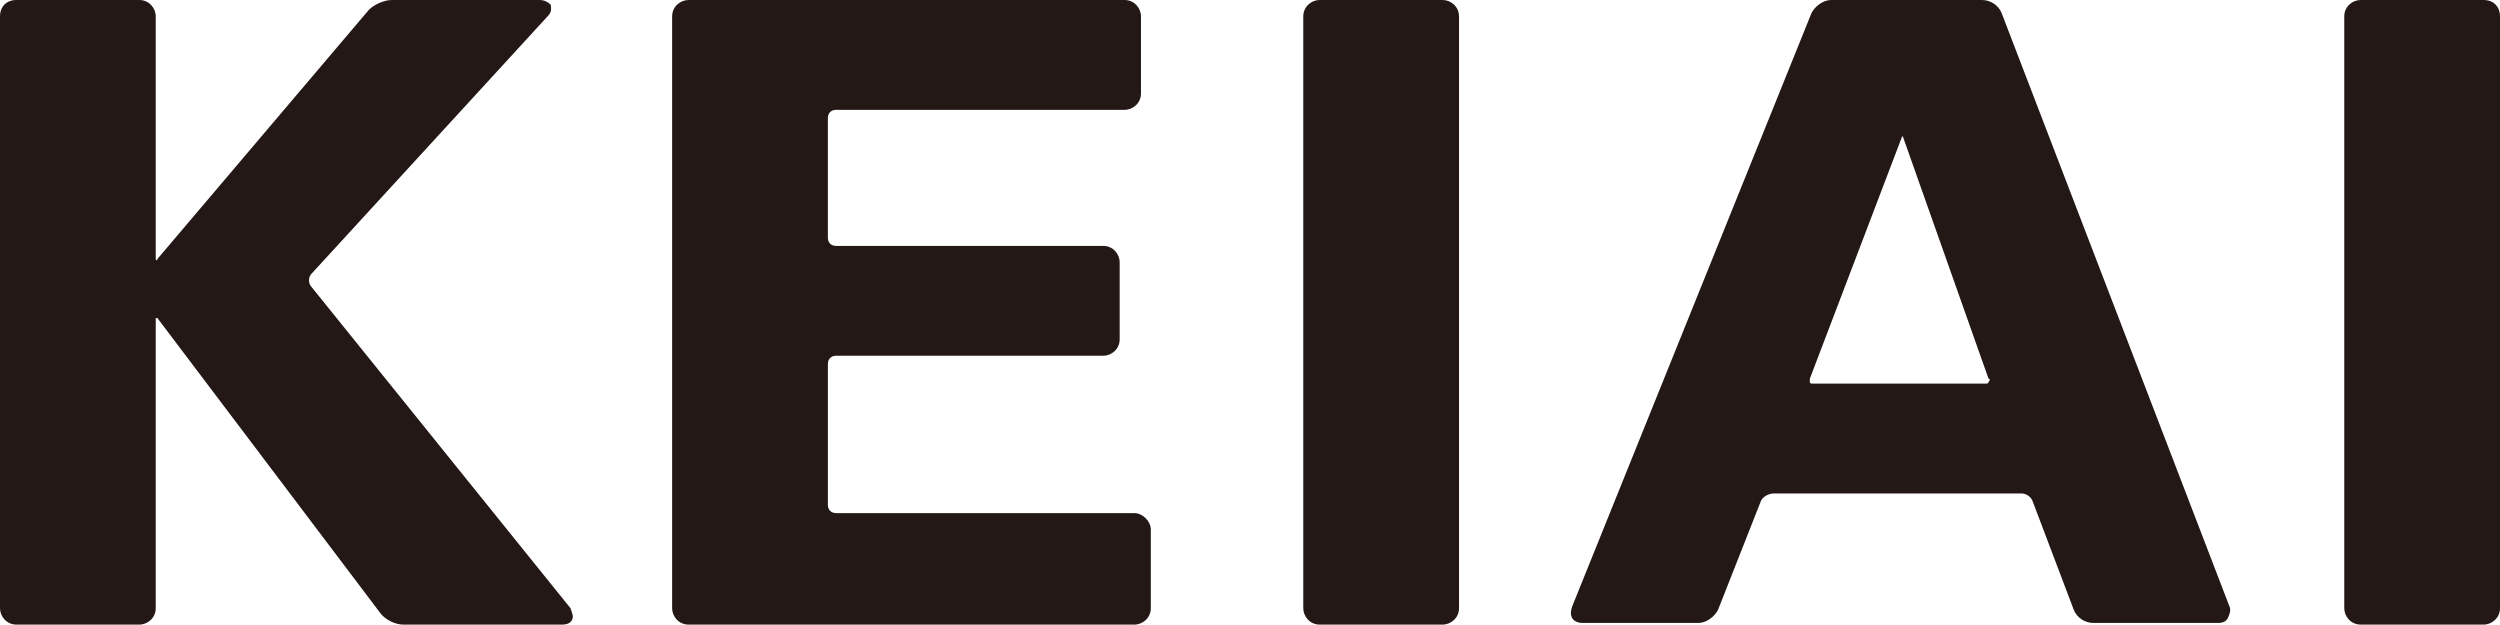
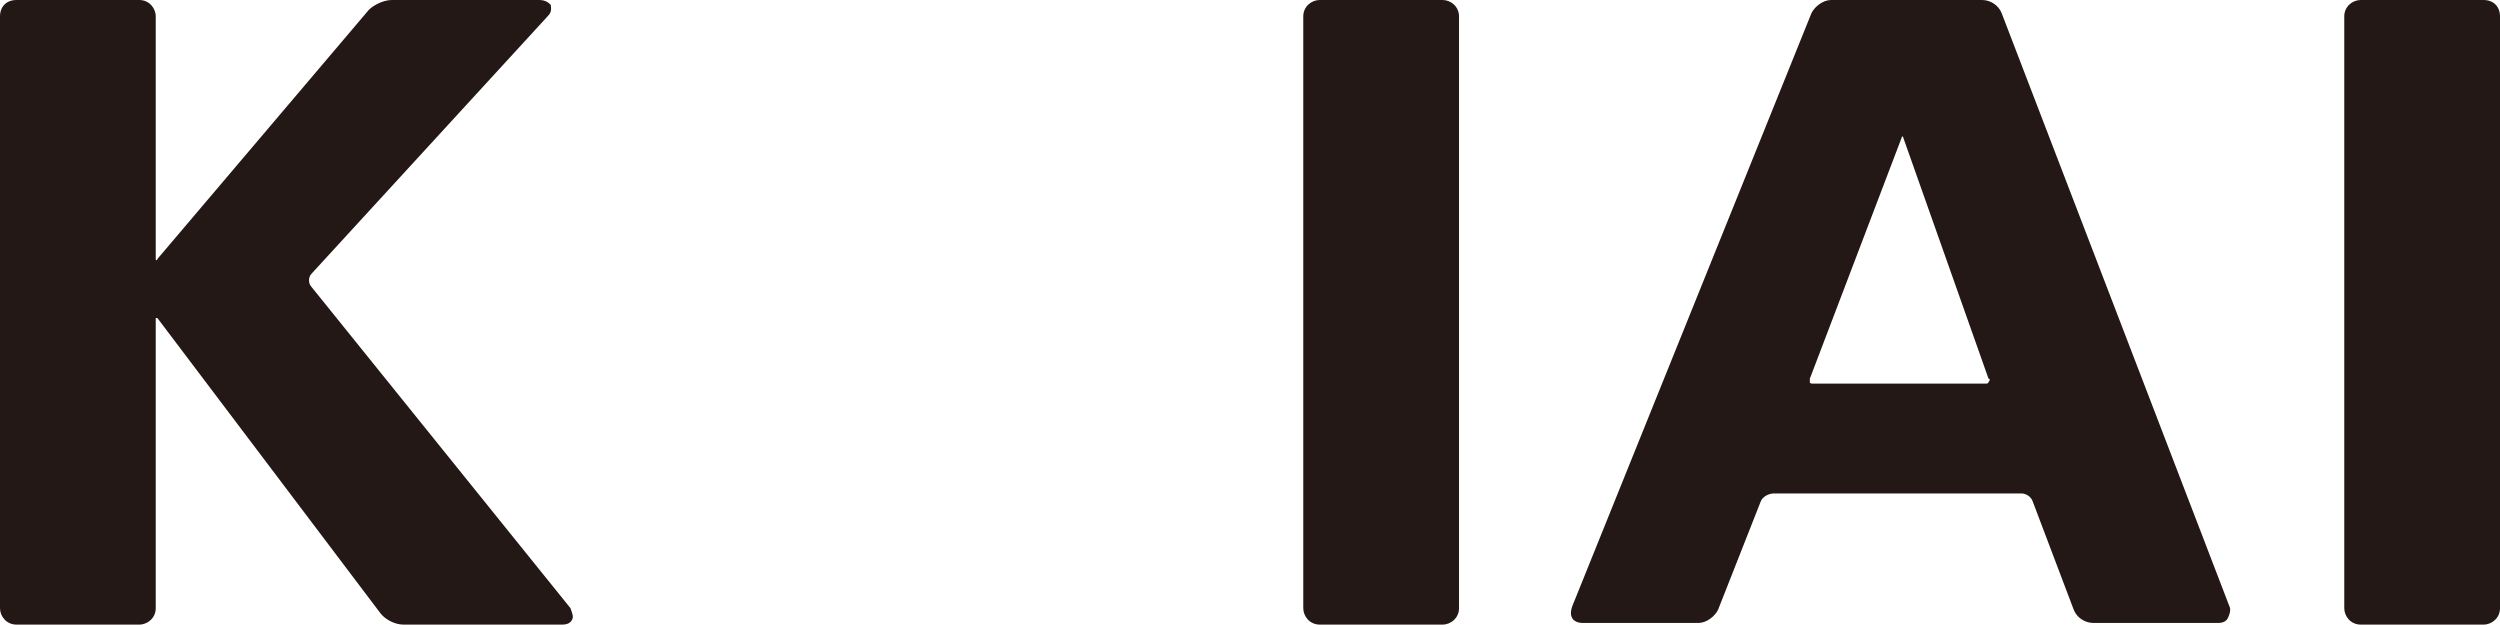
<svg xmlns="http://www.w3.org/2000/svg" version="1.1" x="0px" y="0px" viewBox="0 0 152.5 38.1" style="enable-background:new 0 0 152.5 38.1;" xml:space="preserve">
  <style type="text/css">
	.st0{fill:#231815;}
</style>
  <g id="レイヤー_1">
</g>
  <g id="フォント">
    <g>
      <g>
        <path class="st0" d="M19,17.5c-0.2-0.2-0.2-0.6,0-0.8L33.4,1c0.3-0.3,0.2-0.5,0.2-0.7C33.5,0.2,33.3,0,32.9,0h-9     c-0.5,0-1.1,0.3-1.4,0.6L9.6,15.8c0,0.1-0.1,0.1-0.1,0V1c0-0.5-0.4-1-1-1H1C0.4,0,0,0.4,0,1v36.1c0,0.5,0.4,1,1,1h7.5     c0.5,0,1-0.4,1-1V19.4c0,0,0.1,0,0.1,0l13.6,18c0.3,0.4,0.9,0.7,1.4,0.7h9.7c0.3,0,0.5-0.1,0.6-0.3c0.1-0.2,0-0.4-0.1-0.7     L19,17.5z" />
-         <path class="st0" d="M69.2,31.3H51c-0.3,0-0.5-0.2-0.5-0.5v-8.6c0-0.3,0.2-0.5,0.5-0.5h16.3c0.5,0,1-0.4,1-1V16c0-0.5-0.4-1-1-1     H51c-0.3,0-0.5-0.2-0.5-0.5V7.2c0-0.3,0.2-0.5,0.5-0.5h17.6c0.5,0,1-0.4,1-1V1c0-0.5-0.4-1-1-1H42c-0.5,0-1,0.4-1,1v36.1     c0,0.5,0.4,1,1,1h27.2c0.5,0,1-0.4,1-1v-4.8C70.2,31.8,69.7,31.3,69.2,31.3" />
        <path class="st0" d="M88,0h-7.5c-0.5,0-1,0.4-1,1v36.1c0,0.5,0.4,1,1,1H88c0.5,0,1-0.4,1-1V1C89,0.4,88.5,0,88,0" />
        <path class="st0" d="M122.1,0.8c-0.2-0.5-0.7-0.8-1.2-0.8h-9.2c-0.5,0-1,0.4-1.2,0.8L95.9,37c-0.1,0.3-0.1,0.5,0,0.7     c0.1,0.2,0.4,0.3,0.6,0.3h7.1c0.5,0,1-0.4,1.2-0.8l2.6-6.6c0.1-0.3,0.5-0.5,0.8-0.5h15.1c0.3,0,0.6,0.2,0.7,0.5l2.5,6.6     c0.2,0.5,0.7,0.8,1.2,0.8h7.6c0.3,0,0.5-0.1,0.6-0.3c0.1-0.2,0.2-0.5,0.1-0.7L122.1,0.8z M121.3,23.3c0,0.1-0.1,0.1-0.2,0.1     h-10.5c-0.1,0-0.2,0-0.2-0.1c0-0.1,0-0.1,0-0.2L116,8.4c0-0.1,0.1-0.1,0.1,0l5.2,14.7C121.4,23.1,121.4,23.2,121.3,23.3" />
        <path class="st0" d="M151.5,0H144c-0.5,0-1,0.4-1,1v36.1c0,0.5,0.4,1,1,1h7.5c0.5,0,1-0.4,1-1V1C152.5,0.4,152.1,0,151.5,0" />
      </g>
    </g>
  </g>
</svg>